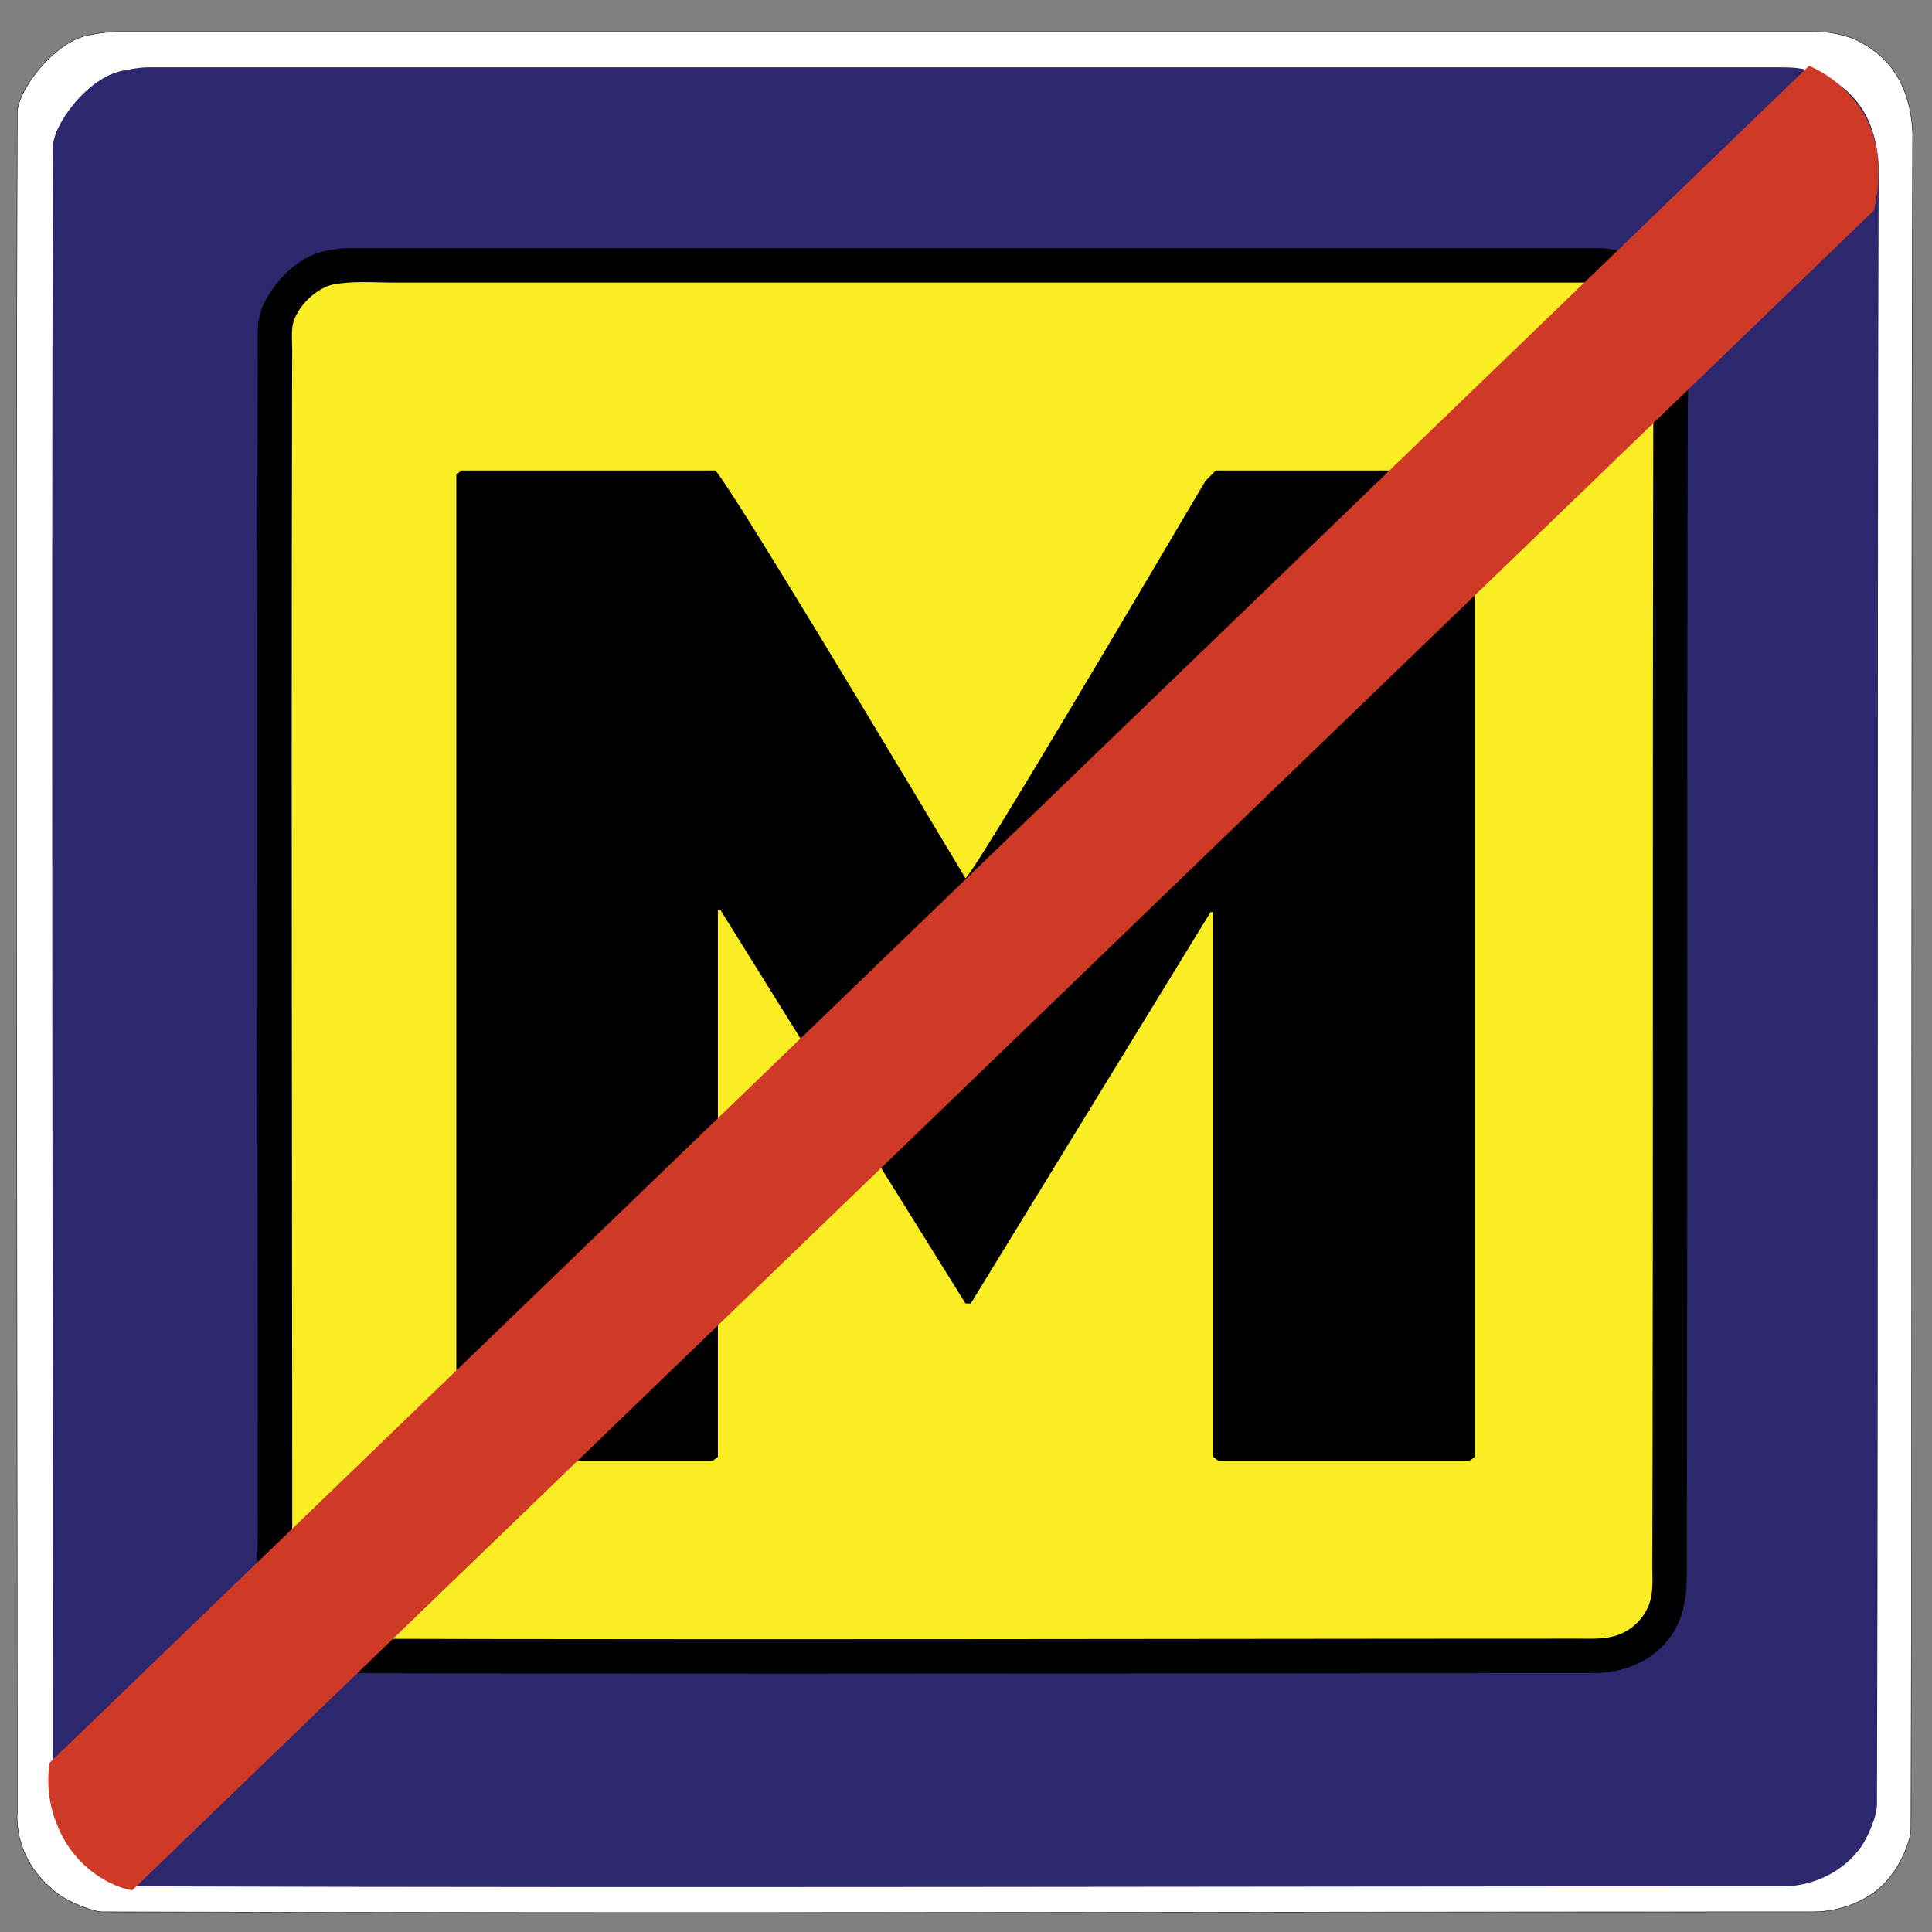
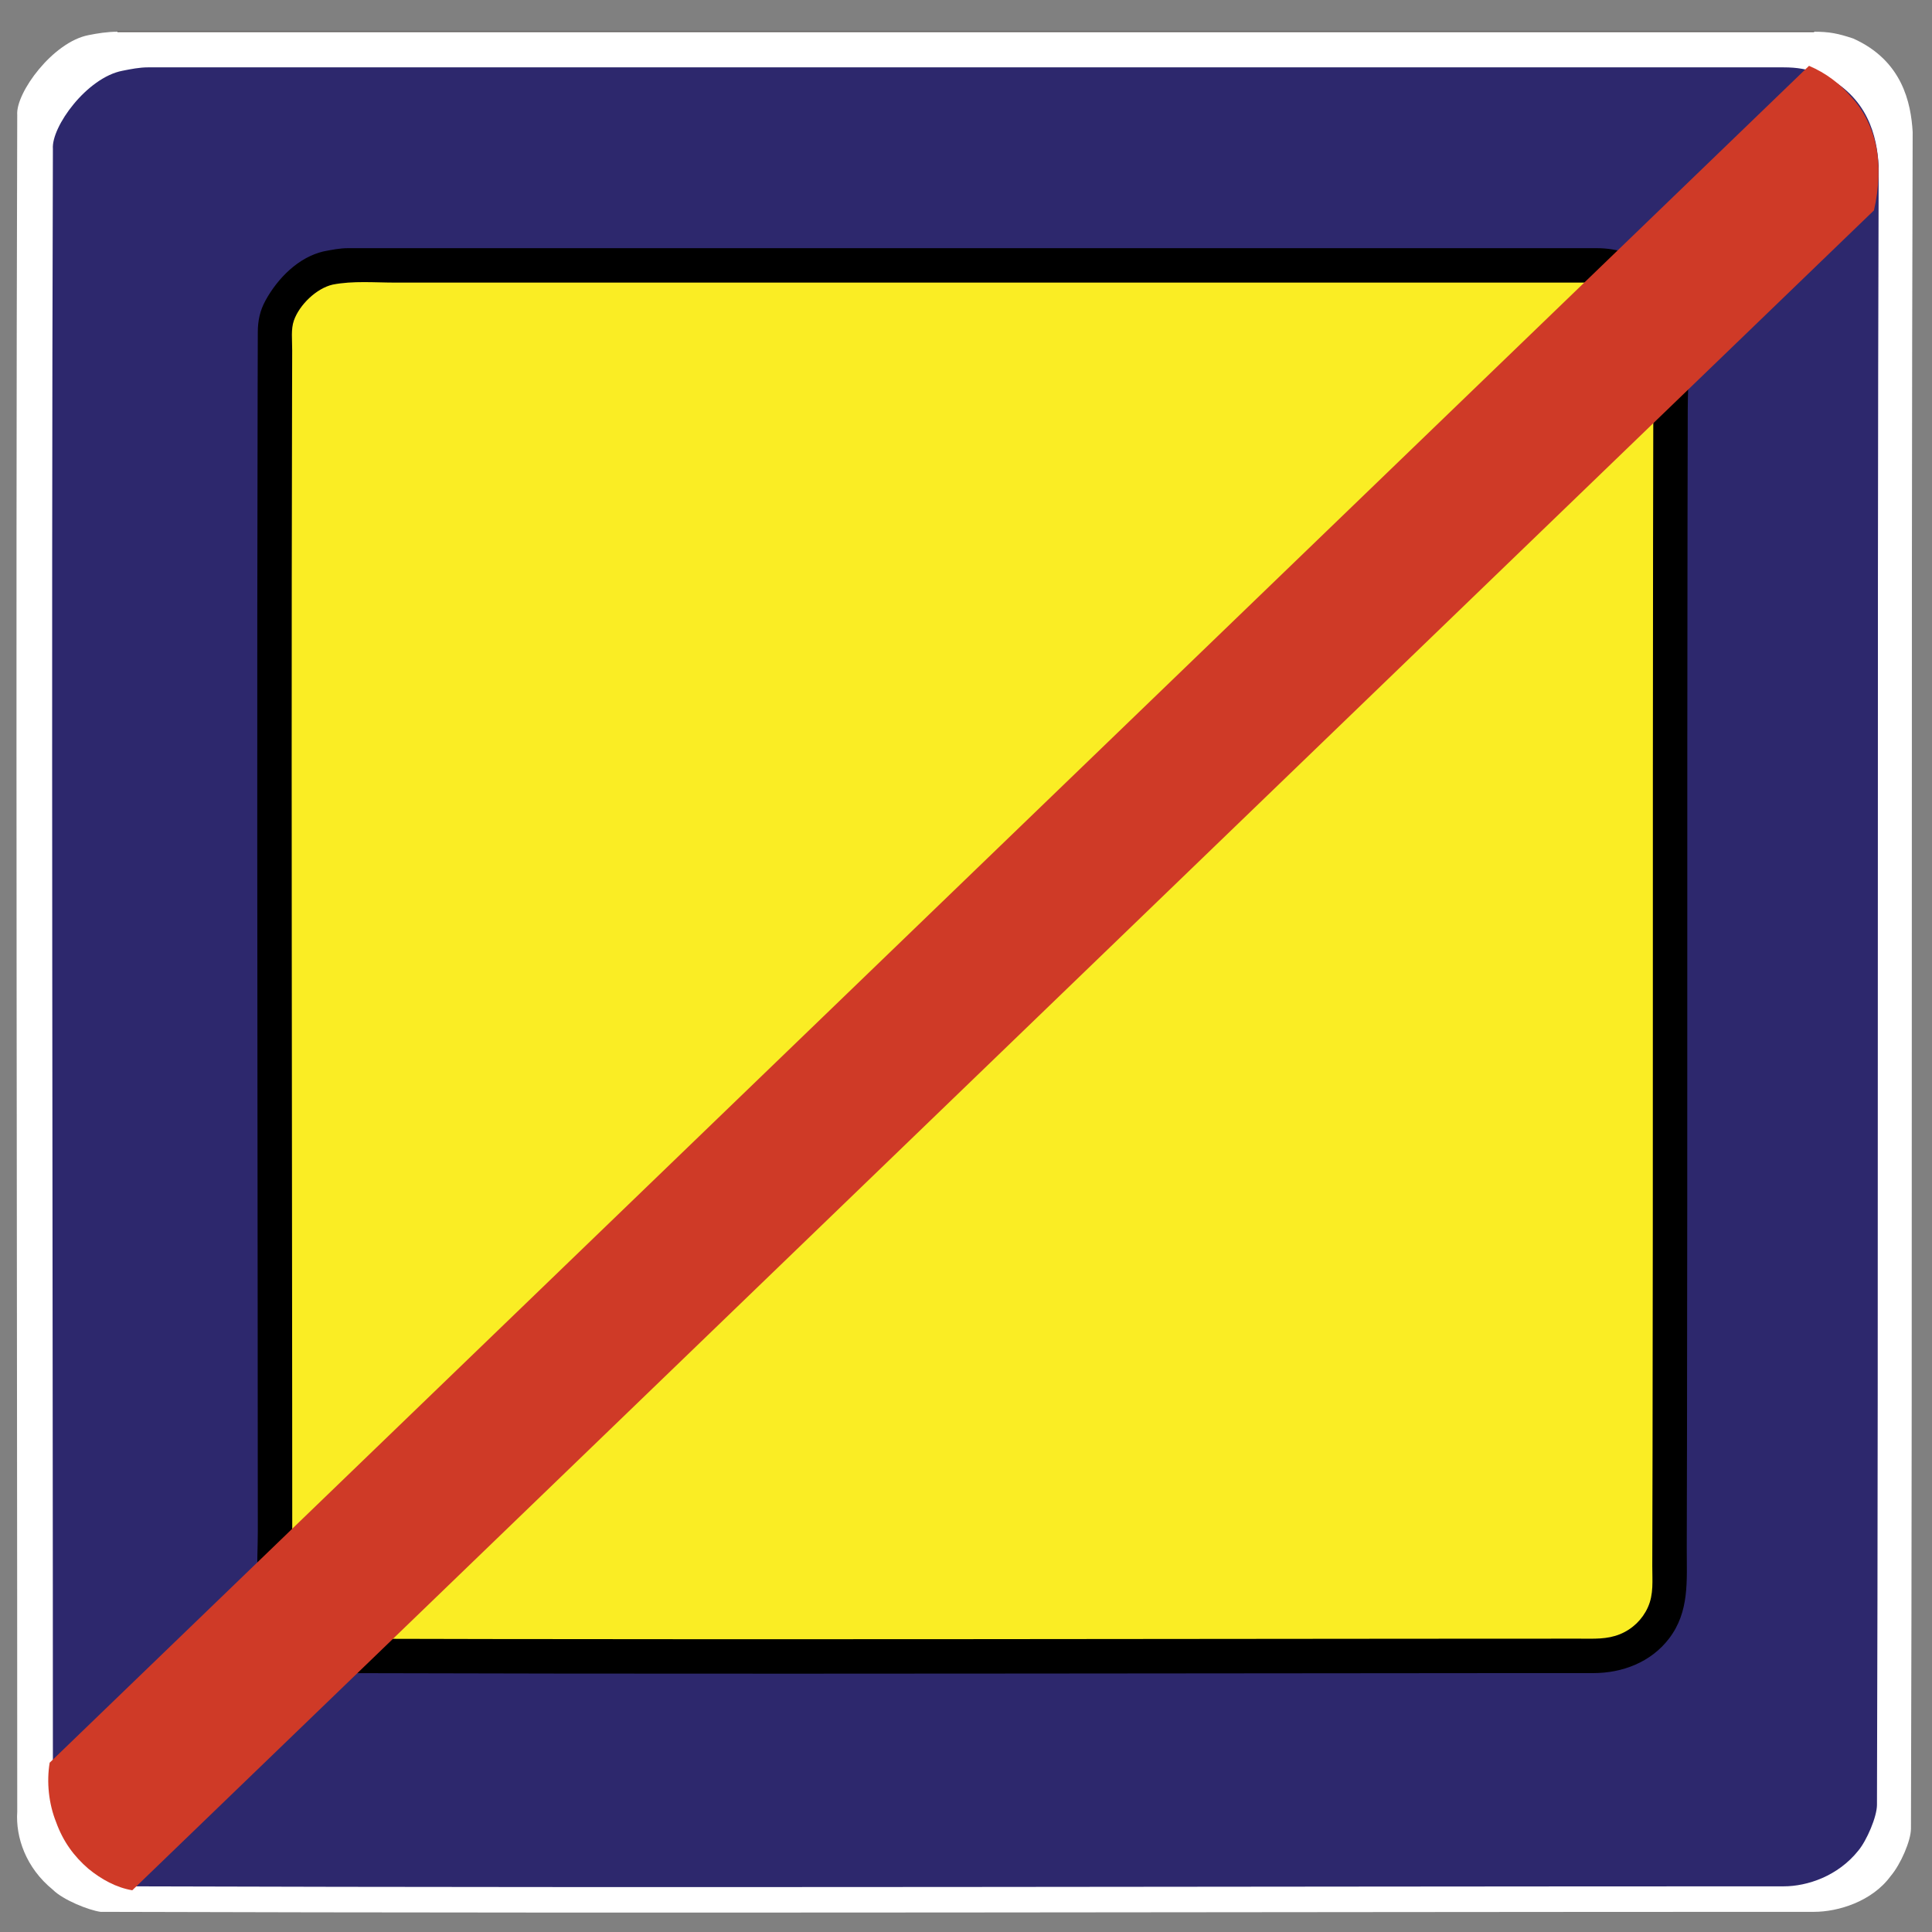
<svg xmlns="http://www.w3.org/2000/svg" version="1.1" id="Vrstva_1" x="0px" y="0px" width="841.89px" height="841.89px" viewBox="0 0 841.89 841.89" enable-background="new 0 0 841.89 841.89" xml:space="preserve">
  <rect x="0" y="0" width="841.89" height="841.89" fill="#808080" stroke="none" />
  <path fill-rule="evenodd" clip-rule="evenodd" fill="#FFFFFF" d="M38.6,15.305C23.05,18.266,6.769,40.47,7.512,50.087  c-0.743,246.456,0,492.902,0,739.35c-0.743,11.103,3.704,24.434,15.539,34.049c4.447,4.438,15.549,8.885,20.729,9.617  c247.933,0.742,497.341,0,746.749,0c10.359,0,25.165-4.438,33.307-15.54c4.436-5.18,8.883-15.539,8.883-20.718  c0.743-245.714,0-492.903,0.743-739.35c-0.743-12.588-4.446-31.088-25.908-40.715c-6.665-2.218-10.359-2.951-17.024-2.951H51.178  C46.741,13.829,42.294,14.562,38.6,15.305" />
-   <path fill="none" stroke="#1F1A17" stroke-width="0.216" stroke-linejoin="round" stroke-miterlimit="10" d="M38.6,15.305  C23.05,18.266,6.769,40.47,7.512,50.087c-0.743,246.456,0,492.902,0,739.35c-0.743,11.103,3.704,24.434,15.539,34.049  c4.447,4.438,15.549,8.885,20.729,9.617c247.933,0.742,497.341,0,746.749,0c10.359,0,25.165-4.438,33.307-15.54  c4.436-5.18,8.883-15.539,8.883-20.718c0.743-245.714,0-492.903,0.743-739.35c-0.743-12.588-4.446-31.088-25.908-40.715  c-6.665-2.218-10.359-2.951-17.024-2.951" />
  <line fill="none" stroke="#1F1A17" stroke-width="0.216" stroke-linejoin="round" stroke-miterlimit="10" x1="790.527" y1="13.829" x2="51.178" y2="13.829" />
-   <path fill="none" stroke="#1F1A17" stroke-width="0.216" stroke-linejoin="round" stroke-miterlimit="10" d="M51.178,13.829  c-4.437,0-8.884,0.733-12.578,1.476" />
  <path fill-rule="evenodd" clip-rule="evenodd" fill="#2D286D" d="M53.396,30.826C37.857,33.787,22.317,55.249,23.05,64.875  c-0.733,237.563,0,476.622,0,714.928c-0.733,10.359,3.704,23.68,14.807,33.307c4.437,3.693,14.806,8.141,19.985,8.883  c239.049,0.732,479.573,0,719.365,0c10.359,0,23.68-4.447,32.563-15.548c3.705-4.438,8.141-14.797,8.141-19.977  c0.744-237.572,0-476.622,0.744-714.194c-0.744-12.578-4.438-30.345-25.167-39.962c-5.921-2.219-10.359-2.961-16.28-2.961H64.498  C60.794,29.35,57.1,30.093,53.396,30.826" />
  <g>
    <path fill-rule="evenodd" clip-rule="evenodd" fill="#FAED24" d="M143.043,116.773c-11.878,2.264-23.757,18.67-23.197,26.029   c-0.56,181.602,0,364.347,0,546.516c-0.56,7.92,2.832,18.103,11.319,25.461c3.392,2.824,11.318,6.224,15.277,6.79   c182.738,0.561,366.604,0,549.909,0c7.92,0,18.102-3.398,24.892-11.885c2.833-3.394,6.223-11.311,6.223-15.27   c0.569-181.609,0-364.348,0.569-545.958c-0.569-9.615-3.393-23.197-19.237-30.548c-4.526-1.696-7.92-2.264-12.446-2.264H151.53   C148.699,115.646,145.875,116.213,143.043,116.773" />
    <g>
      <path d="M141.103,109.529c-11.058,2.525-20.087,11.732-25.398,21.394c-2.437,4.433-3.351,8.808-3.366,13.807    c-0.026,8.587-0.049,17.175-0.071,25.763c-0.083,33.07-0.129,66.141-0.153,99.211c-0.048,66.268,0.002,132.535,0.067,198.802    c0.065,66.299,0.145,132.597,0.161,198.896c0.003,13.994-1.833,28.399,4.542,41.315c2.742,5.555,7.283,10.451,12.388,13.89    c4.499,3.03,11.55,6.447,17.116,6.465c33.139,0.101,66.277,0.165,99.416,0.204c132.892,0.154,265.784-0.124,398.677-0.19    c16.608-0.009,33.217-0.014,49.824-0.014c12.646-0.001,25.04-4.721,32.933-14.971c9.088-11.802,7.75-25.369,7.788-39.448    c0.045-16.524,0.08-33.05,0.109-49.575c0.116-66.206,0.117-132.412,0.117-198.618c0-66.212-0.001-132.423,0.102-198.635    c0.026-16.528,0.06-33.057,0.1-49.585c0.033-13.313,1.576-27.469-1.429-40.55c-4.08-17.765-20.133-29.545-38.092-29.545    c-30.628,0-61.255,0-91.882,0c-61.684,0-123.367,0-185.051,0c-60.887,0-121.774,0-182.662,0c-28.238,0-56.477,0-84.715,0    C148.094,108.144,144.552,108.854,141.103,109.529c-9.502,1.86-5.557,16.336,3.882,14.489c8.828-1.728,18.297-0.871,27.242-0.871    c19.366,0,38.732,0,58.099,0c60.192,0,120.385,0,180.578,0c62.264,0,124.526,0,186.79,0c32.48,0,64.962,0,97.443,0    c13.085,0,22.266,7.792,24.844,20.479c1.079,5.309,0.533,11.169,0.518,16.666c-0.025,8.59-0.047,17.18-0.067,25.77    c-0.038,16.531-0.068,33.062-0.093,49.592c-0.097,66.216-0.089,132.431-0.089,198.646c-0.001,66.201-0.01,132.403-0.133,198.604    c-0.03,16.522-0.069,33.045-0.116,49.568c-0.018,6.261,0.685,12.214-1.961,18.021c-2.395,5.258-6.703,9.405-12.078,11.612    c-5.694,2.338-11.492,1.961-17.525,1.962c-8.636,0-17.271,0.002-25.907,0.005c-16.613,0.006-33.226,0.016-49.839,0.027    c-132.87,0.095-265.741,0.349-398.611,0.126c-16.567-0.027-33.134-0.063-49.702-0.107c-6.613-0.018-14.183,1.109-20.487-1.013    c-5.859-1.973-10.125-5.412-13.342-10.671c-2.918-4.77-3.199-9.645-3.199-15.051c0-8.612-0.001-17.226-0.004-25.839    c-0.004-16.569-0.014-33.139-0.025-49.708c-0.045-66.307-0.133-132.613-0.183-198.919c-0.041-53.659-0.055-107.318-0.003-160.977    c0.026-26.453,0.069-52.905,0.133-79.358c0.016-6.607,0.034-13.213,0.052-19.82c0.014-4.744-0.595-9.291,0.746-13.103    c2.415-6.863,9.854-14.029,16.92-15.643C154.425,121.862,150.509,107.38,141.103,109.529L141.103,109.529z" />
    </g>
  </g>
  <g>
-     <path d="M201.13,205.018h110.564c4.792,4.997,41.142,64.243,109.049,177.749c3.532-3.264,38.367-60.975,104.505-173.14l4.544-4.609   h110.563l2.272,1.729v428.096l-2.272,1.729H530.929l-2.271-1.729V397.459h-1.136L423.016,568.006h-2.272L313.966,396.595h-1.136   v238.247l-2.272,1.729H201.13l-2.272-1.729V206.746L201.13,205.018z" />
-   </g>
+     </g>
  <path fill-rule="evenodd" clip-rule="evenodd" fill="#CF3A27" d="M38.506,814.32c5.696,4.662,12.212,8.234,19.133,9.387  L816.597,91.671c2.239-9.548,2.686-20.008,0.844-28.378c-1.826-8.361-5.758-15.835-10.718-21  c-4.854-5.77-11.17-10.539-18.421-13.608L21.645,768.112c-1.407,8.442-0.399,17.911,2.798,25.886  C27.538,802.567,32.289,808.944,38.506,814.32" />
</svg>